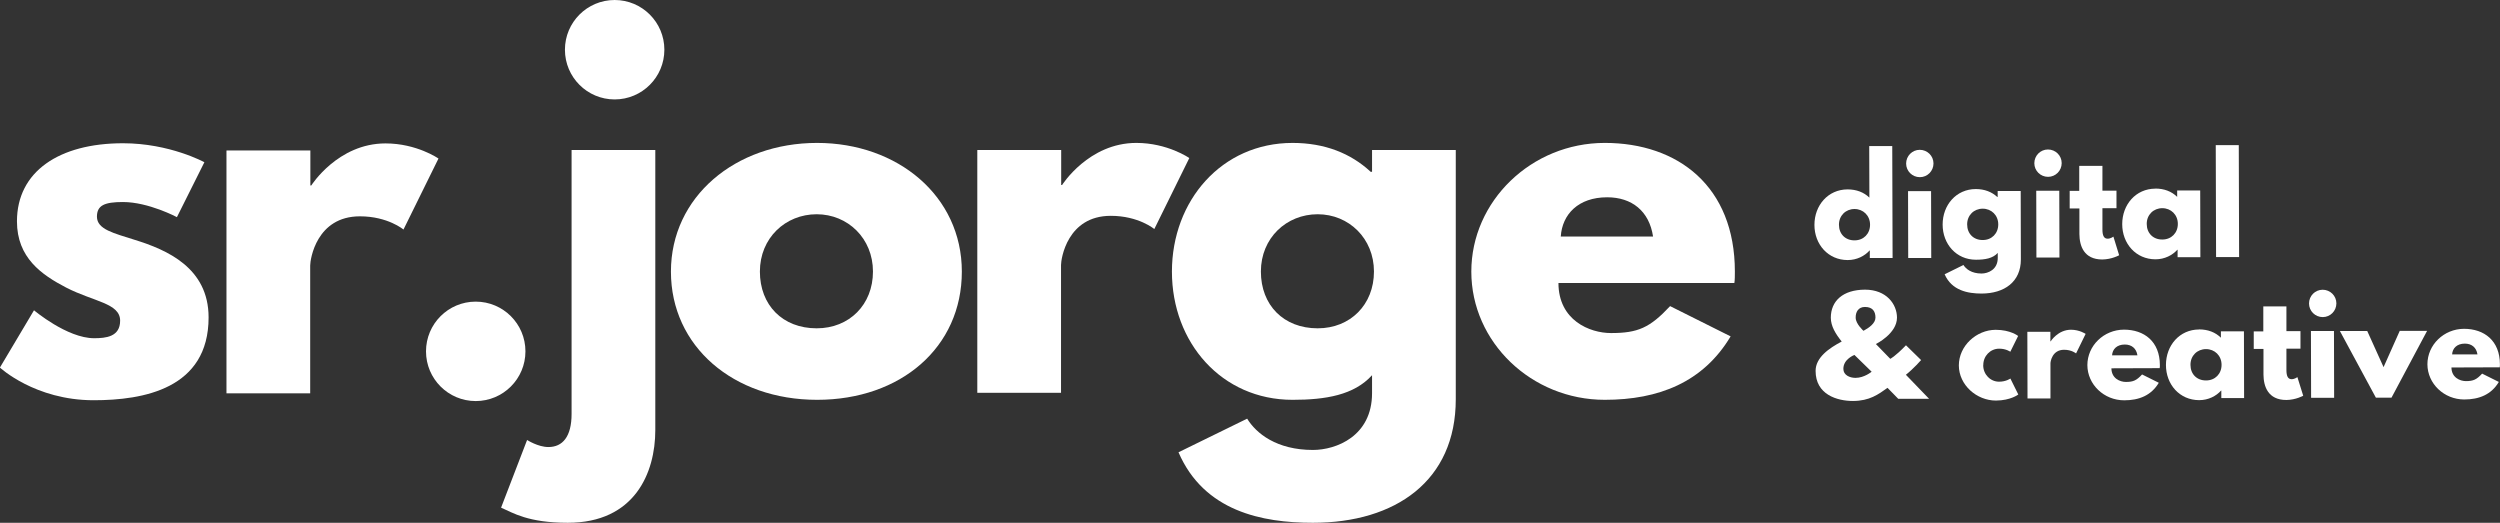
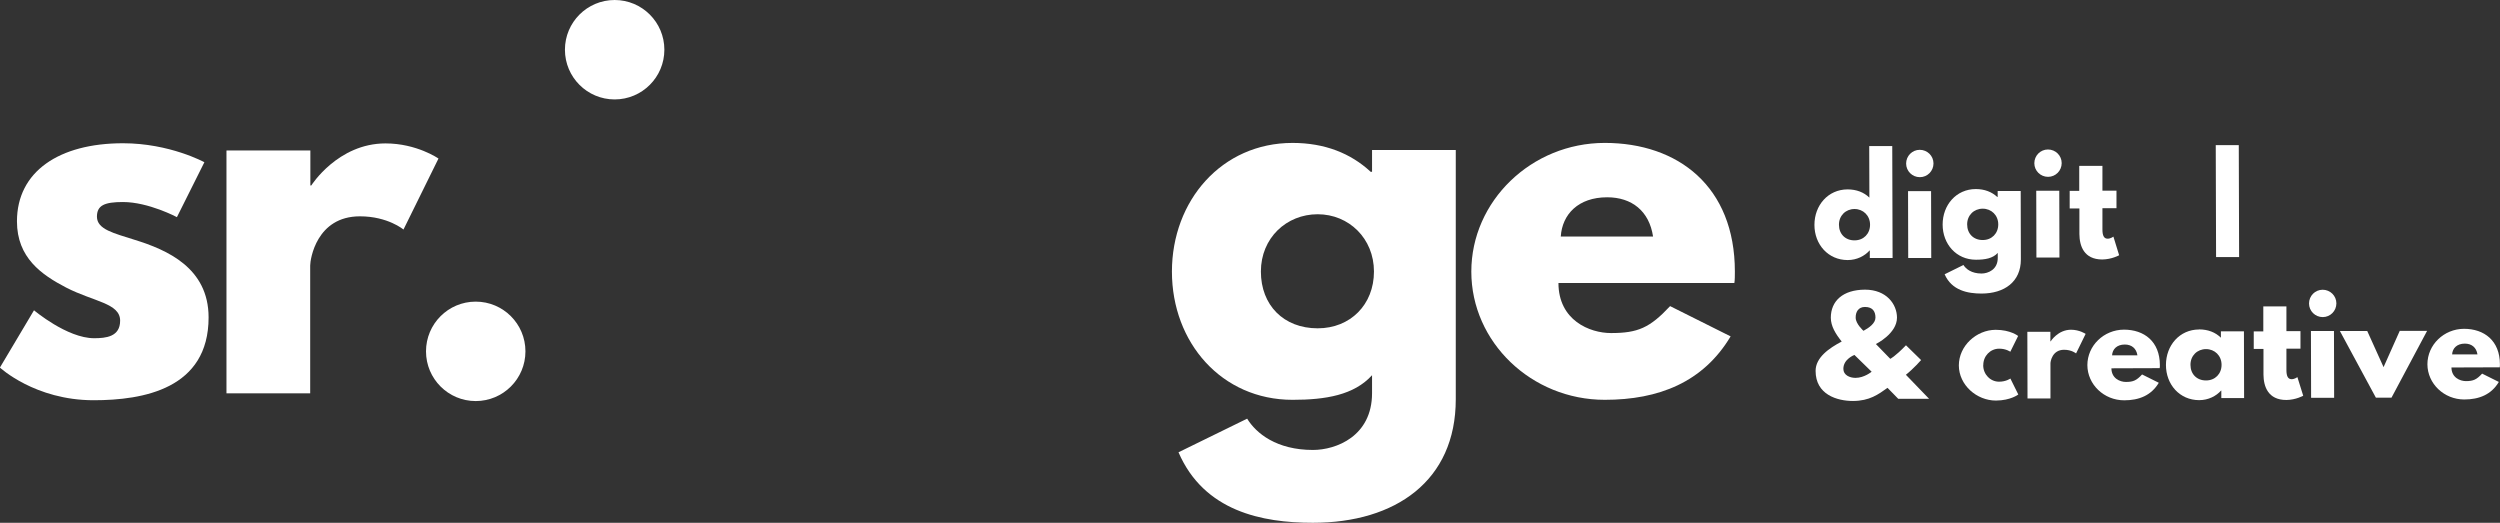
<svg xmlns="http://www.w3.org/2000/svg" id="b" viewBox="0 0 300.7 62.88">
  <rect x="0" y="0" width="300.7" height="62.88" fill="#333333" stroke="none" />
  <defs>
    <style>.d{fill:#fff;}</style>
  </defs>
  <g id="c">
    <path class="d" d="M24.58,19.52l-3.3,6.6s-3.41-1.82-6.49-1.82c-2.22,0-3.13.4-3.13,1.76,0,1.54,2.05,1.99,4.55,2.79,3.87,1.2,8.88,3.36,8.88,9.33,0,8.59-7.85,9.96-13.83,9.96-7.06,0-11.27-3.93-11.27-3.93l4.1-6.89s3.98,3.36,7.23,3.36c1.42,0,3.13-.17,3.13-2.11,0-2.11-3.19-2.28-6.49-3.98-2.96-1.54-5.92-3.59-5.92-7.97,0-5.98,5.06-9.39,12.75-9.39,5.63,0,9.79,2.28,9.79,2.28Z" />
    <path class="d" d="M27.26,18.1h10.07v4.21h.11s3.19-5.06,8.93-5.06c3.76,0,6.37,1.82,6.37,1.82l-4.21,8.54s-1.88-1.59-5.24-1.59c-5.24,0-5.98,5.18-5.98,5.92v15.37h-10.07v-29.19Z" />
-     <path class="d" d="M68.75,18.04h10.07v33.69c0,5.18-2.5,11.15-10.53,11.15-4.78,0-6.6-1.2-8.02-1.82l3.13-8.14s1.31.85,2.56.85c1.71,0,2.79-1.25,2.79-3.98v-31.76Z" />
-     <path class="d" d="M98.28,17.19c9.67,0,17.41,6.37,17.41,15.48s-7.34,15.42-17.41,15.42-17.58-6.43-17.58-15.42,7.74-15.48,17.58-15.48ZM98.23,39.49c3.93,0,6.77-2.85,6.77-6.83s-3.02-6.89-6.77-6.89-6.83,2.85-6.83,6.89,2.73,6.83,6.83,6.83Z" />
-     <path class="d" d="M117.57,18.04h10.07v4.21h.11s3.19-5.06,8.93-5.06c3.76,0,6.37,1.82,6.37,1.82l-4.21,8.54s-1.88-1.59-5.24-1.59c-5.24,0-5.98,5.18-5.98,5.92v15.37h-10.07v-29.19Z" />
    <path class="d" d="M150.01,50.36c1.08,1.76,3.53,3.76,7.91,3.76,2.79,0,7.11-1.65,7.11-6.83v-2.16c-2.16,2.39-5.58,2.96-9.56,2.96-8.54,0-14.51-6.89-14.51-15.42s5.98-15.48,14.51-15.48c3.87,0,7,1.25,9.39,3.47h.17v-2.62h10.07v29.99c0,9.79-7.23,14.85-17.19,14.85-6.09,0-13.09-1.37-16.16-8.48l8.25-4.04ZM158.49,39.49c3.93,0,6.77-2.85,6.77-6.83s-3.02-6.89-6.77-6.89-6.83,2.85-6.83,6.89,2.73,6.83,6.83,6.83Z" />
    <path class="d" d="M187.45,34.03c0,4.5,3.76,6.03,6.32,6.03,3.24,0,4.67-.63,7.11-3.24l7.28,3.64c-3.3,5.52-8.65,7.63-15.14,7.63-8.82,0-16.05-6.94-16.05-15.42s7.23-15.48,16.05-15.48,15.65,5.24,15.65,15.48c0,.4,0,1.02-.06,1.37h-21.17ZM198.83,28.45c-.46-3.07-2.56-4.72-5.52-4.72-3.47,0-5.41,2.05-5.58,4.72h11.1Z" />
    <path class="d" d="M222.22,22.78c1.08,0,1.97.35,2.63.99l-.02-6.2h2.77s.04,13.46.04,13.46h-2.74s0-.9,0-.9h-.03c-.59.66-1.53,1.15-2.63,1.15-2.35,0-4-1.88-4-4.23,0-2.35,1.63-4.26,3.98-4.27ZM223.07,28.91c1.08,0,1.86-.79,1.86-1.88,0-1.11-.83-1.89-1.87-1.89-1.05,0-1.88.79-1.87,1.9,0,1.1.76,1.88,1.88,1.87Z" />
    <path class="d" d="M232.56,19.66c0,.91-.73,1.65-1.64,1.65s-1.65-.73-1.65-1.64c0-.91.73-1.65,1.64-1.65.91,0,1.65.73,1.65,1.64ZM229.52,31.03h2.77s-.02-8.04-.02-8.04h-2.77s.02,8.04.02,8.04Z" />
    <path class="d" d="M236.16,31.87c.3.48.97,1.03,2.18,1.03.77,0,1.96-.46,1.95-1.89v-.59c-.59.66-1.53.82-2.63.82-2.35,0-4-1.88-4-4.23,0-2.35,1.63-4.26,3.98-4.27,1.06,0,1.93.34,2.59.95h.05s0-.72,0-.72h2.77s.02,8.24.02,8.24c0,2.69-1.98,4.09-4.72,4.1-1.67,0-3.6-.37-4.45-2.32l2.27-1.12ZM238.49,28.87c1.08,0,1.86-.79,1.86-1.88,0-1.11-.83-1.89-1.87-1.89-1.05,0-1.88.79-1.87,1.9,0,1.1.76,1.88,1.88,1.87Z" />
    <path class="d" d="M247.98,19.62c0,.91-.73,1.65-1.64,1.65s-1.65-.73-1.65-1.64c0-.91.73-1.65,1.64-1.65s1.65.73,1.65,1.64ZM244.94,30.98h2.77s-.02-8.04-.02-8.04h-2.77s.02,8.04.02,8.04Z" />
    <path class="d" d="M250.11,19.95h2.77s0,2.98,0,2.98h1.69s0,2.11,0,2.11h-1.69s0,2.56,0,2.56c0,.75.19,1.11.63,1.11.36,0,.69-.25.69-.25l.69,2.24s-.89.5-2.03.51c-2.21,0-2.74-1.64-2.75-3.06v-3.08s-1.17,0-1.17,0v-2.11s1.15,0,1.15,0v-2.99Z" />
-     <path class="d" d="M259.24,22.68c1.08,0,1.97.35,2.63,1v-.77s2.77,0,2.77,0l.02,8.03h-2.74s0-.9,0-.9h-.03c-.59.66-1.53,1.15-2.63,1.15-2.35,0-4-1.88-4-4.23s1.63-4.26,3.98-4.27ZM260.09,28.81c1.08,0,1.86-.79,1.86-1.88,0-1.11-.83-1.89-1.87-1.89-1.05,0-1.88.79-1.87,1.9,0,1.1.76,1.88,1.88,1.87Z" />
    <path class="d" d="M266.51,17.46h2.77s.04,13.46.04,13.46h-2.77s-.04-13.46-.04-13.46Z" />
    <path class="d" d="M221.52,41.08c-.75-.94-1.3-1.84-1.31-2.86,0-2,1.43-3.37,4.11-3.38,2.58,0,3.84,1.74,3.85,3.36,0,1.94-2.54,3.18-2.54,3.18l1.73,1.78s.56-.25,1.89-1.63l1.82,1.78s-.87,1-1.83,1.77l2.79,2.89h-3.71s-1.29-1.32-1.29-1.32c-1.12.8-2.16,1.57-4.15,1.58-1.91,0-4.5-.76-4.5-3.62,0-1.61,1.62-2.73,3.14-3.53ZM223.06,42.69s-1.35.49-1.34,1.68c0,.75.77,1.08,1.46,1.08,1.06,0,1.94-.74,1.94-.74l-2.06-2.01ZM223.2,38.21c0,.75.94,1.58.94,1.58.66-.36,1.44-.9,1.44-1.59,0-.69-.3-1.28-1.26-1.28-.8,0-1.13.6-1.12,1.29Z" />
    <path class="d" d="M238.54,43.93c0,1.11.87,1.99,1.92,1.98.83,0,1.35-.38,1.35-.38l.95,1.92s-.91.72-2.69.73c-2.32,0-4.45-1.87-4.46-4.22,0-2.36,2.1-4.28,4.43-4.29,1.79,0,2.7.74,2.7.74l-.94,1.9s-.52-.38-1.35-.37c-1.05,0-1.91.88-1.9,1.98Z" />
    <path class="d" d="M243.85,39.91h2.77s0,1.15,0,1.15h.03s.87-1.4,2.45-1.4c1.03,0,1.76.5,1.76.5l-1.15,2.35s-.52-.44-1.44-.44c-1.44,0-1.64,1.43-1.64,1.63v4.23s-2.76,0-2.76,0l-.02-8.03Z" />
    <path class="d" d="M253.96,44.28c0,1.24,1.04,1.66,1.74,1.66.89,0,1.28-.18,1.95-.9l2.01,1c-.9,1.52-2.37,2.11-4.16,2.11-2.43,0-4.42-1.9-4.43-4.23,0-2.35,1.98-4.26,4.4-4.27,2.44,0,4.31,1.43,4.32,4.25,0,.11,0,.28-.02.38l-5.82.02ZM257.09,42.74c-.13-.85-.71-1.3-1.52-1.3-.96,0-1.49.57-1.53,1.3h3.05Z" />
    <path class="d" d="M264.5,39.62c1.08,0,1.97.35,2.63,1v-.77s2.77,0,2.77,0l.02,8.03h-2.74s0-.9,0-.9h-.03c-.59.66-1.53,1.15-2.63,1.15-2.35,0-4-1.88-4-4.23,0-2.35,1.63-4.26,3.98-4.27ZM265.35,45.76c1.08,0,1.86-.79,1.86-1.88,0-1.11-.83-1.89-1.87-1.89-1.05,0-1.88.79-1.87,1.9,0,1.1.76,1.88,1.88,1.87Z" />
    <path class="d" d="M272.24,36.85h2.77s0,2.98,0,2.98h1.69s0,2.11,0,2.11h-1.69s0,2.56,0,2.56c0,.75.19,1.11.63,1.11.36,0,.69-.25.69-.25l.7,2.24s-.89.5-2.03.51c-2.21,0-2.74-1.64-2.75-3.06v-3.08s-1.17,0-1.17,0v-2.11s1.15,0,1.15,0v-2.99Z" />
    <path class="d" d="M281.02,36.49c0,.91-.73,1.65-1.64,1.65s-1.65-.73-1.65-1.64c0-.91.73-1.65,1.64-1.65s1.65.73,1.65,1.64ZM277.98,47.85h2.77s-.02-8.04-.02-8.04h-2.77s.02,8.04.02,8.04Z" />
    <path class="d" d="M286.69,44.17l1.95-4.37h3.29s-4.28,8.03-4.28,8.03h-1.88s-4.33-8.02-4.33-8.02h3.29s1.97,4.36,1.97,4.36Z" />
    <path class="d" d="M294.86,44.18c0,1.24,1.04,1.66,1.74,1.66.89,0,1.28-.18,1.95-.9l2.01,1c-.9,1.52-2.37,2.11-4.16,2.11-2.43,0-4.42-1.9-4.43-4.23,0-2.35,1.98-4.26,4.4-4.27,2.44,0,4.31,1.43,4.32,4.25,0,.11,0,.28-.02.38l-5.82.02ZM297.99,42.63c-.13-.85-.71-1.3-1.52-1.3-.96,0-1.49.57-1.53,1.3h3.05Z" />
    <circle class="d" cx="73.93" cy="5.98" r="5.98" />
    <circle class="d" cx="57.22" cy="42.26" r="5.98" />
  </g>
</svg>